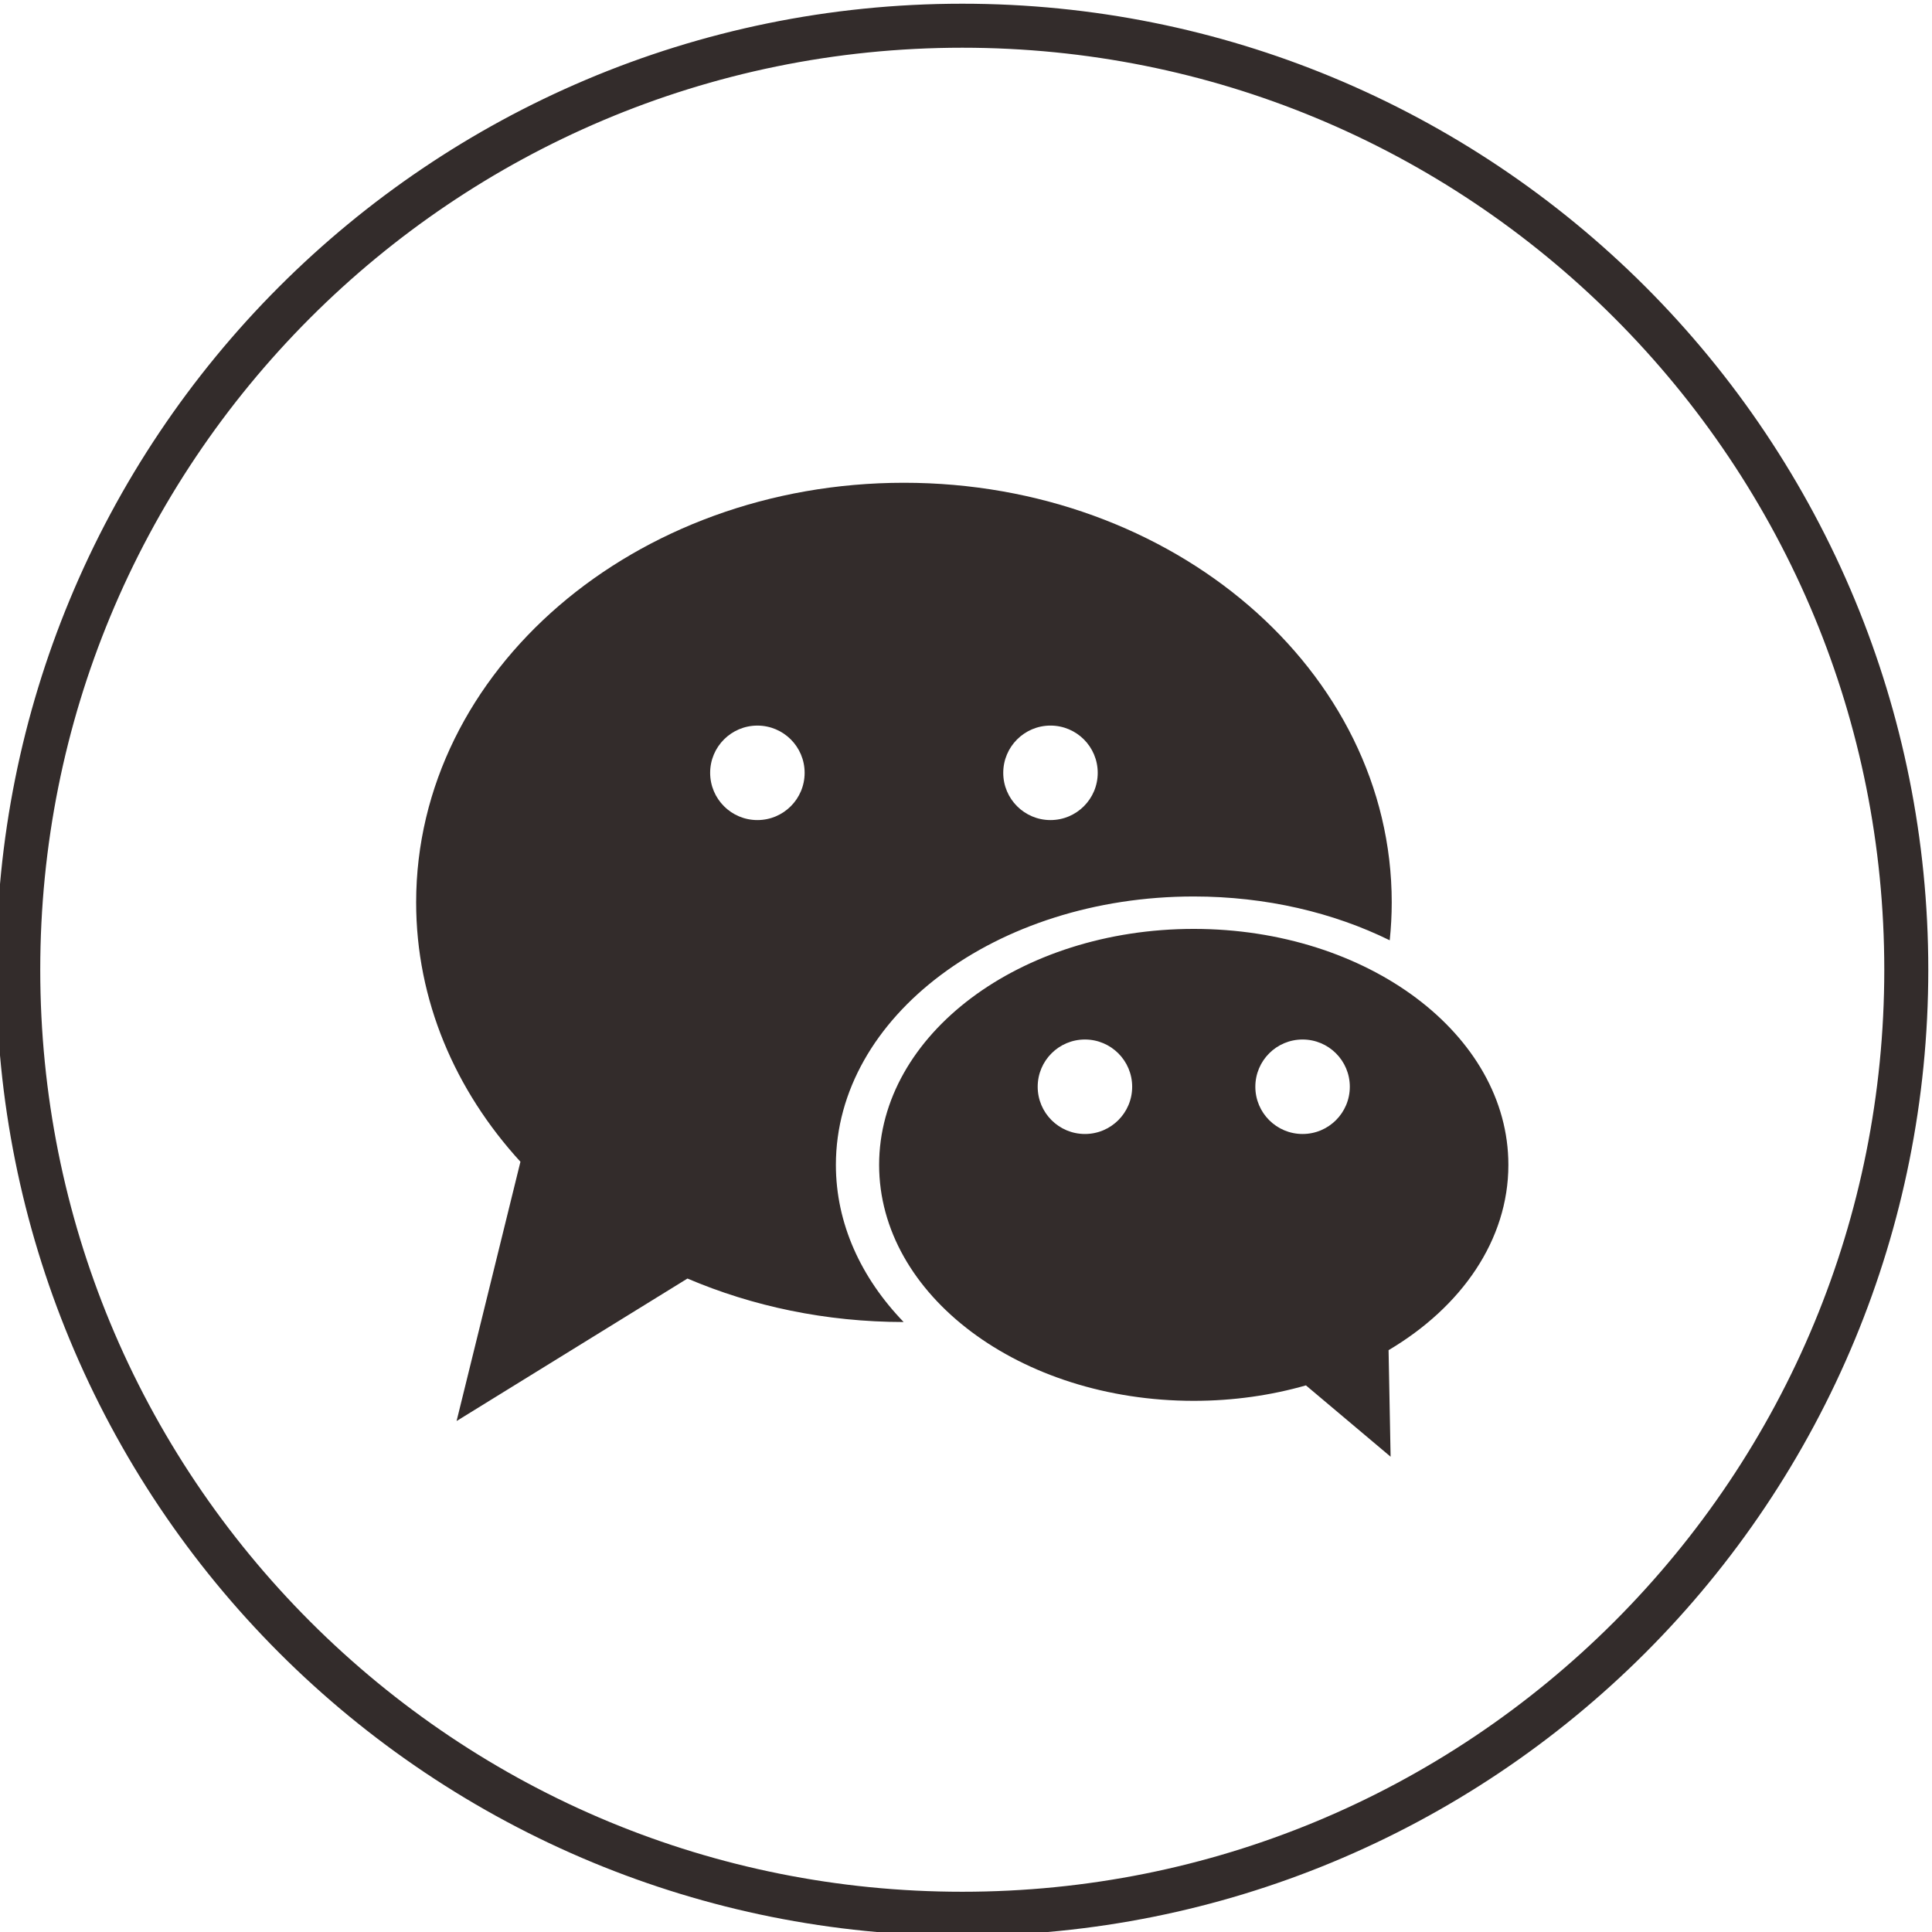
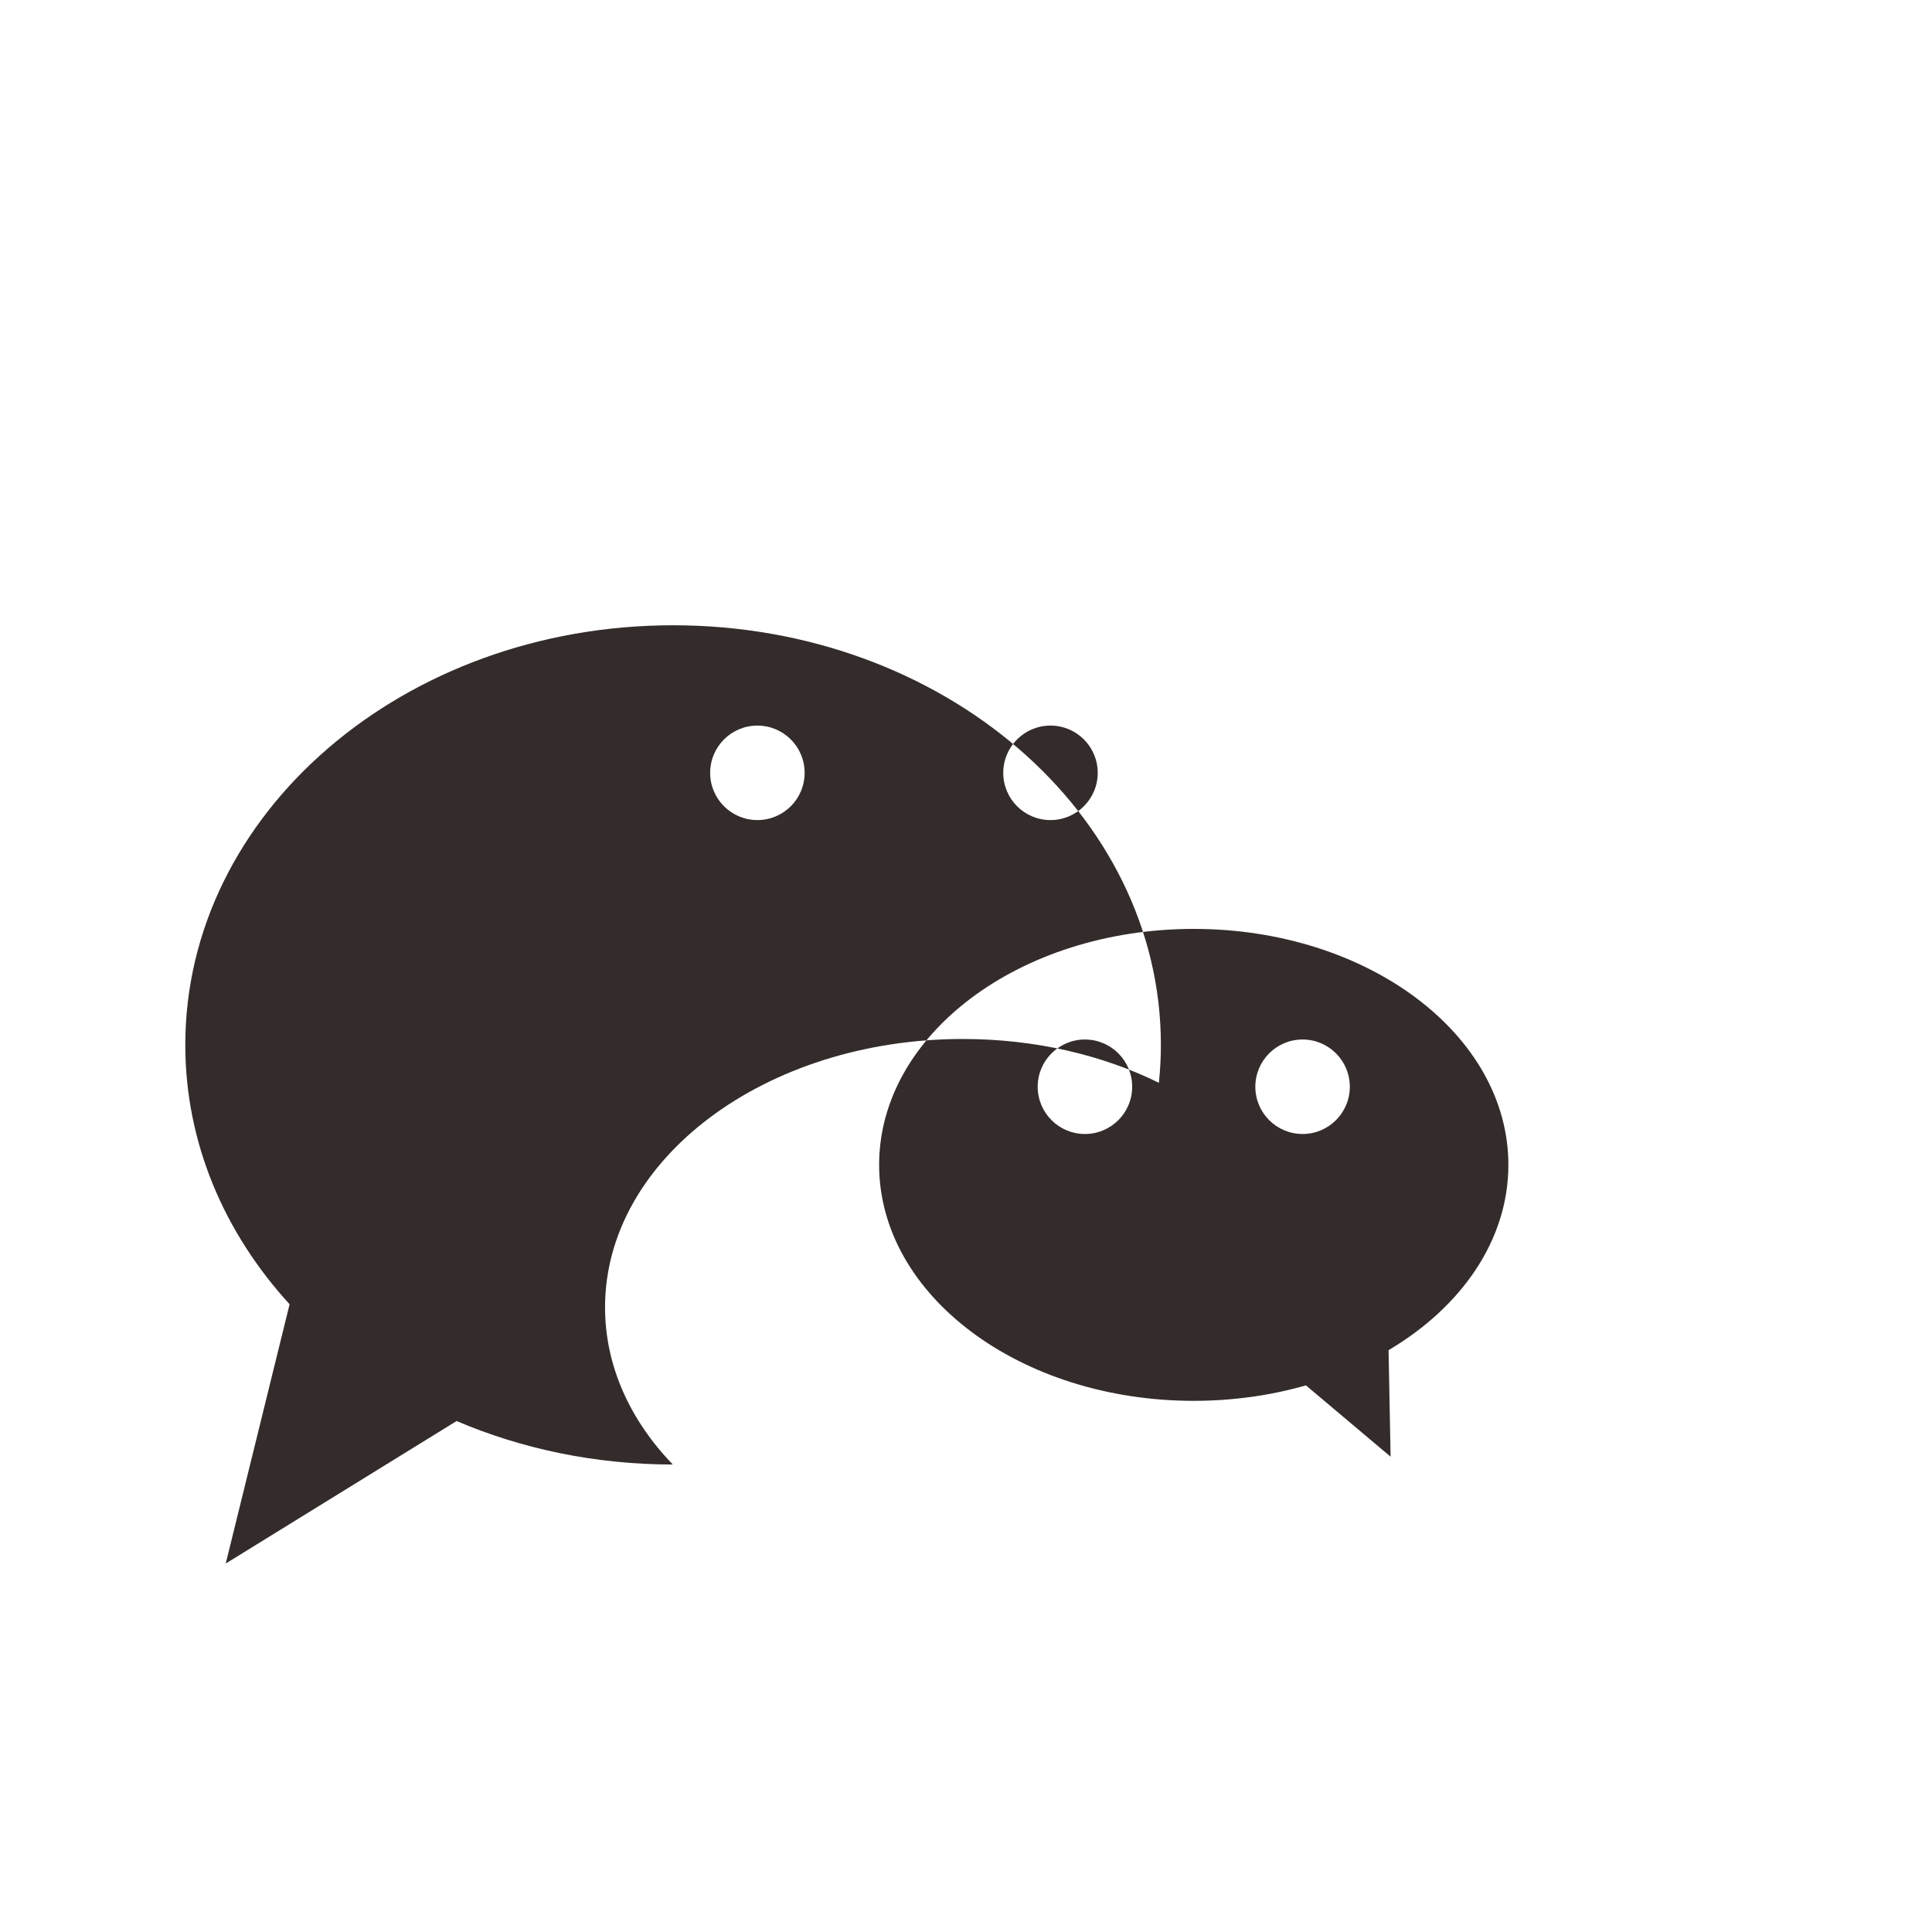
<svg xmlns="http://www.w3.org/2000/svg" xml:space="preserve" width="22.772mm" height="22.772mm" version="1.1" style="shape-rendering:geometricPrecision; text-rendering:geometricPrecision; image-rendering:optimizeQuality; fill-rule:evenodd; clip-rule:evenodd" viewBox="0 0 2277.18 2277.18">
  <defs>
    <style type="text/css">
   
    .fil0 {fill:#332C2B}
    .fil1 {fill:#332C2B;fill-rule:nonzero}
   
  </style>
  </defs>
  <g id="图层_x0020_1">
-     <path class="fil0" d="M538.17 1674.92l272.11 -167.95 -0.02 -0.01c76.8,32.77 163.32,51.21 254.84,51.26 -50.23,-52.07 -79.86,-116.05 -79.86,-185.23 0,-174.71 188.84,-316.34 421.79,-316.34 85.29,0 164.64,19 231,51.64 1.53,-14.72 2.36,-29.61 2.36,-44.67 0,-273.16 -257.41,-494.6 -574.95,-494.6 -317.53,0 -574.94,221.44 -574.94,494.6 0,115.4 45.94,221.57 122.95,305.71l-0.02 -0.02 -75.26 305.61zm868.86 -580.06c204.82,0 370.84,124.52 370.84,278.13 0,88.59 -55.23,167.5 -141.26,218.43l0.05 -0.02 2.4 125.57 -99.79 -84.06 0.16 -0.06c-41.12,11.79 -85.75,18.27 -132.4,18.27 -204.81,0 -370.84,-124.52 -370.84,-278.13 0,-153.61 166.03,-278.13 370.84,-278.13zm-168.86 -239.64c30.76,0 55.68,24.93 55.68,55.69 0,30.75 -24.92,55.68 -55.68,55.68 -30.75,0 -55.68,-24.93 -55.68,-55.68 0,-30.76 24.93,-55.69 55.68,-55.69zm-345.46 0.01c30.76,0 55.68,24.92 55.68,55.68 0,30.75 -24.92,55.68 -55.68,55.68 -30.75,0 -55.68,-24.93 -55.68,-55.68 0,-30.76 24.93,-55.68 55.68,-55.68zm642.59 370c30.76,0 55.68,24.92 55.68,55.68 0,30.75 -24.92,55.68 -55.68,55.68 -30.75,0 -55.68,-24.93 -55.68,-55.68 0,-30.76 24.93,-55.68 55.68,-55.68zm-256.53 0c30.75,0 55.68,24.93 55.68,55.68 0,30.75 -24.93,55.68 -55.68,55.68 -30.76,0 -55.68,-24.93 -55.68,-55.68 0,-30.75 24.92,-55.68 55.68,-55.68z" />
-     <path class="fil1" d="M1134.2 4.38c154.02,0 301.11,30.7 435.31,86.29 139.52,57.77 264.95,142.36 369.81,247.21 104.83,104.82 189.4,230.27 247.19,369.79 55.58,134.22 86.29,281.31 86.29,435.33 0,154.02 -30.71,301.11 -86.29,435.32 -57.77,139.52 -142.34,264.94 -247.19,369.81 -104.86,104.85 -230.29,189.42 -369.81,247.18 -134.2,55.59 -281.29,86.3 -435.31,86.3 -154.02,0 -301.12,-30.71 -435.34,-86.3 -139.52,-57.78 -264.97,-142.35 -369.79,-247.18 -104.85,-104.87 -189.44,-230.29 -247.21,-369.81 -55.58,-134.21 -86.29,-281.3 -86.29,-435.32 0,-154.02 30.71,-301.13 86.29,-435.33 57.77,-139.5 142.38,-264.97 247.21,-369.79 206.02,-206.02 490.71,-333.5 805.13,-333.5zm415.64 134.1c-127.87,-52.98 -268.3,-82.23 -415.64,-82.23 -300.08,0 -571.81,121.67 -768.45,318.31 -100.3,100.3 -181.1,220 -236.08,352.78 -52.97,127.87 -82.23,268.32 -82.23,415.66 0,147.34 29.26,287.77 82.23,415.65 54.98,132.79 135.78,252.49 236.08,352.8 100.28,100.28 219.98,181.05 352.78,236.06 127.92,52.97 268.31,82.23 415.67,82.23 147.34,0 287.77,-29.26 415.64,-82.23 132.8,-54.99 252.5,-135.76 352.8,-236.06 100.3,-100.31 181.08,-220.01 236.06,-352.8 52.97,-127.88 82.23,-268.31 82.23,-415.65 0,-147.36 -29.26,-287.75 -82.23,-415.66 -55,-132.8 -135.78,-252.5 -236.06,-352.78 -100.3,-100.3 -220,-181.1 -352.8,-236.08z" />
+     <path class="fil0" d="M538.17 1674.92c76.8,32.77 163.32,51.21 254.84,51.26 -50.23,-52.07 -79.86,-116.05 -79.86,-185.23 0,-174.71 188.84,-316.34 421.79,-316.34 85.29,0 164.64,19 231,51.64 1.53,-14.72 2.36,-29.61 2.36,-44.67 0,-273.16 -257.41,-494.6 -574.95,-494.6 -317.53,0 -574.94,221.44 -574.94,494.6 0,115.4 45.94,221.57 122.95,305.71l-0.02 -0.02 -75.26 305.61zm868.86 -580.06c204.82,0 370.84,124.52 370.84,278.13 0,88.59 -55.23,167.5 -141.26,218.43l0.05 -0.02 2.4 125.57 -99.79 -84.06 0.16 -0.06c-41.12,11.79 -85.75,18.27 -132.4,18.27 -204.81,0 -370.84,-124.52 -370.84,-278.13 0,-153.61 166.03,-278.13 370.84,-278.13zm-168.86 -239.64c30.76,0 55.68,24.93 55.68,55.69 0,30.75 -24.92,55.68 -55.68,55.68 -30.75,0 -55.68,-24.93 -55.68,-55.68 0,-30.76 24.93,-55.69 55.68,-55.69zm-345.46 0.01c30.76,0 55.68,24.92 55.68,55.68 0,30.75 -24.92,55.68 -55.68,55.68 -30.75,0 -55.68,-24.93 -55.68,-55.68 0,-30.76 24.93,-55.68 55.68,-55.68zm642.59 370c30.76,0 55.68,24.92 55.68,55.68 0,30.75 -24.92,55.68 -55.68,55.68 -30.75,0 -55.68,-24.93 -55.68,-55.68 0,-30.76 24.93,-55.68 55.68,-55.68zm-256.53 0c30.75,0 55.68,24.93 55.68,55.68 0,30.75 -24.93,55.68 -55.68,55.68 -30.76,0 -55.68,-24.93 -55.68,-55.68 0,-30.75 24.92,-55.68 55.68,-55.68z" />
  </g>
</svg>